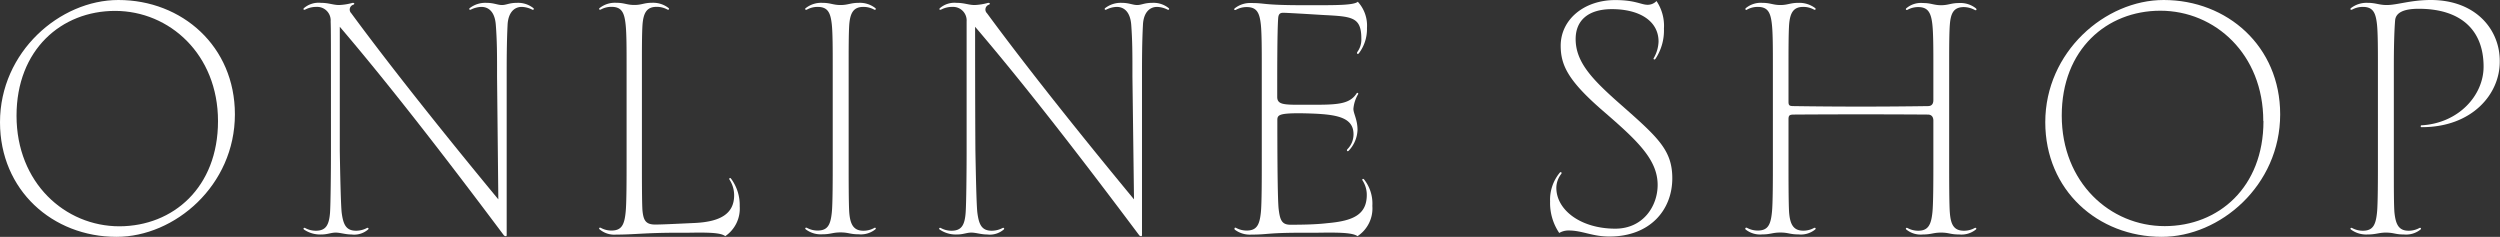
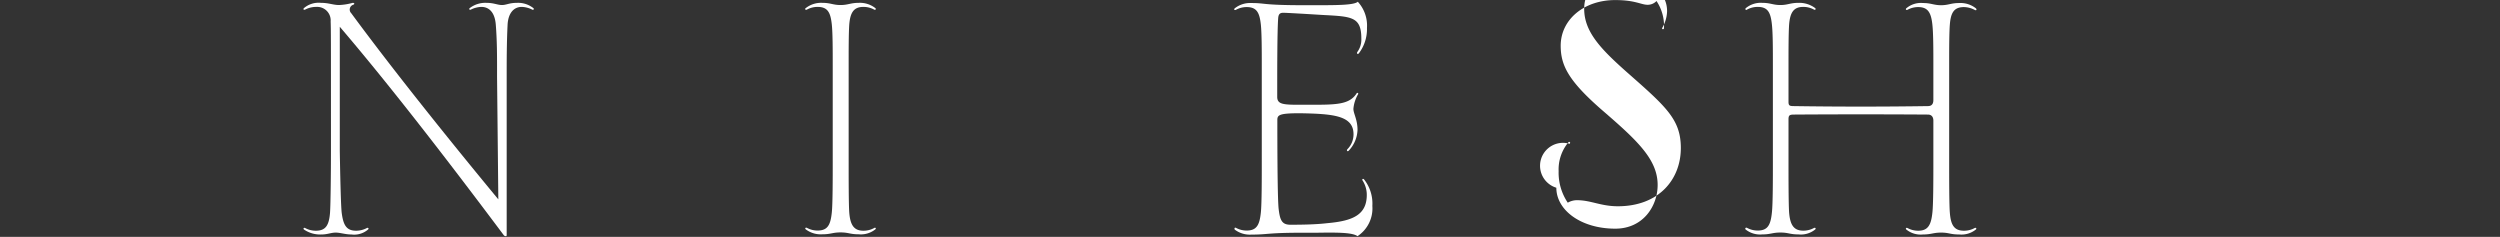
<svg xmlns="http://www.w3.org/2000/svg" viewBox="0 0 412.83 39.11">
  <rect x="0" y="0" width="412.83" height="39.11" fill="#333333" stroke="none" />
  <defs>
    <style>.cls-1{fill:#fff;}</style>
  </defs>
  <g id="レイヤー_2" data-name="レイヤー 2">
    <g id="レイヤー_6" data-name="レイヤー 6">
-       <path class="cls-1" d="M0,20.18C0,8.58,9.88,0,19.55,0,30.06,0,38.79,7.64,38.79,18.88c0,11.75-9.93,20.23-19.55,20.23C8.68,39.11,0,31.41,0,20.18ZM36,20c0-11-8-18.2-17-18.2-8.84,0-16.27,6.39-16.27,17.31,0,11.08,8,18.26,17,18.26C28.6,37.34,36,30.94,36,20Z" />
      <path class="cls-1" d="M88.09,1.35c.15.16,0,.37-.26.21a4.15,4.15,0,0,0-1.67-.42c-1.3,0-2.23,1-2.34,2.92-.15,3-.15,6-.15,8.58v26.1c0,.16,0,.26-.16.26a.45.45,0,0,1-.31-.15C72.64,24.75,63.7,13.31,56.11,4.42c0,2.6,0,13.16,0,20.49.05,3.12.16,8.74.31,10.19.26,2,.73,3,2.39,3a3.8,3.8,0,0,0,1.72-.42c.26-.16.42.05.26.21a3.5,3.5,0,0,1-2.76.83c-1,0-1.82-.31-2.6-.31s-1.35.31-2.34.31a4.71,4.71,0,0,1-2.91-.83c-.15-.16,0-.37.26-.21a3.66,3.66,0,0,0,1.72.42c1.66,0,2.18-.94,2.34-3,.1-1.45.15-7,.15-10.09V20.64c0-13.88,0-15.91-.05-17.1a2.23,2.23,0,0,0-2.34-2.4,3.9,3.9,0,0,0-1.82.42c-.31.16-.41-.05-.26-.21A3.73,3.73,0,0,1,53,.47c1.3,0,2,.36,3,.36A9.9,9.9,0,0,0,58.24.47c.31,0,.36.21.1.31A.84.84,0,0,0,58,2.18c7.7,10.46,17.84,22.94,24.29,30.74l-.21-20.28V11.49c0-2.29,0-4.83-.21-7.43-.16-2-1.09-2.92-2.39-2.92a4.19,4.19,0,0,0-1.67.42c-.26.16-.41-.05-.26-.21A4.24,4.24,0,0,1,80.34.47c1.2,0,1.82.36,2.55.36S84.08.47,85.38.47A4.07,4.07,0,0,1,88.09,1.35Z" />
-       <path class="cls-1" d="M122.15,34.06A5.51,5.51,0,0,1,119.76,39c-.73-.62-3.07-.62-6.09-.57H112c-5.57,0-7.18.31-10.25.31A3.77,3.77,0,0,1,99,37.86c-.16-.16,0-.37.26-.21a3.62,3.62,0,0,0,1.71.42c1.67,0,2.13-.94,2.34-3,.16-1.45.16-5.67.16-8.37v-16c0-2.6,0-5.2-.16-6.65-.21-2-.67-2.92-2.34-2.92a3.62,3.62,0,0,0-1.71.42c-.26.16-.42-.05-.26-.21a4.09,4.09,0,0,1,2.75-.88c1.35,0,1.77.36,3,.36s1.61-.36,2.91-.36a4.14,4.14,0,0,1,2.76.88c.15.16,0,.37-.26.21a3.66,3.66,0,0,0-1.72-.42c-1.61,0-2.18.94-2.34,2.92-.1,1.45-.1,4.1-.1,6.7V26.62c0,2.66,0,7.23.1,8.22.16,1.51.52,2.24,2.08,2.24,1.14,0,3.28-.11,6.55-.26,4.37-.21,6.5-1.61,6.5-4.58a4.73,4.73,0,0,0-.78-2.6c-.1-.26.16-.31.26-.15A7.31,7.31,0,0,1,122.15,34.06Z" />
      <path class="cls-1" d="M144.56,37.86a3.82,3.82,0,0,1-2.76.83c-1.45,0-1.66-.31-3-.31s-1.61.31-3,.31a4.11,4.11,0,0,1-2.76-.83c-.16-.16,0-.37.26-.21a3.65,3.65,0,0,0,1.71.42c1.67,0,2.14-.94,2.35-3,.15-1.45.15-5.67.15-8.37V10.82c0-2.66,0-5.31-.15-6.76-.21-2-.68-2.92-2.35-2.92a3.65,3.65,0,0,0-1.71.42c-.26.16-.47-.05-.26-.21a4.1,4.1,0,0,1,2.76-.88c1.35,0,1.76.36,3,.36s1.66-.36,3-.36a4.1,4.1,0,0,1,2.76.88c.16.16,0,.37-.26.21a3.66,3.66,0,0,0-1.72-.42c-1.61,0-2.18.94-2.34,2.92-.1,1.45-.1,4.1-.1,6.7V26.83c0,2.66,0,6.87.1,8.27.16,2,.73,3,2.34,3a3.66,3.66,0,0,0,1.72-.42C144.56,37.49,144.72,37.7,144.56,37.86Z" />
-       <path class="cls-1" d="M193,1.35c.16.16,0,.37-.26.21a4.11,4.11,0,0,0-1.66-.42c-1.3,0-2.24,1-2.34,2.92-.16,3-.16,6-.16,8.58v26.1c0,.16,0,.26-.15.26a.43.43,0,0,1-.31-.15c-10.56-14.1-19.5-25.54-27.1-34.43,0,2.6,0,13.16.05,20.49.06,3.12.16,8.74.32,10.19.26,2,.72,3,2.39,3a3.86,3.86,0,0,0,1.72-.42c.26-.16.41.05.26.21a3.53,3.53,0,0,1-2.76.83c-1,0-1.82-.31-2.6-.31s-1.35.31-2.34.31a4.71,4.71,0,0,1-2.91-.83c-.16-.16,0-.37.26-.21a3.62,3.62,0,0,0,1.71.42c1.67,0,2.19-.94,2.34-3,.11-1.45.16-7,.16-10.09V20.64c0-13.88,0-15.91,0-17.1a2.24,2.24,0,0,0-2.34-2.4,3.9,3.9,0,0,0-1.82.42c-.32.16-.42-.05-.26-.21a3.7,3.7,0,0,1,2.75-.88c1.3,0,2,.36,3,.36a9.81,9.81,0,0,0,2.23-.36c.32,0,.37.21.11.31a.84.84,0,0,0-.31,1.4c7.69,10.46,17.83,22.94,24.28,30.74L187,12.64V11.49c0-2.29,0-4.83-.2-7.43-.16-2-1.1-2.92-2.4-2.92a4.11,4.11,0,0,0-1.66.42c-.26.16-.42-.05-.26-.21a4.22,4.22,0,0,1,2.76-.88c1.19,0,1.82.36,2.54.36s1.2-.36,2.5-.36A4,4,0,0,1,193,1.35Z" />
      <path class="cls-1" d="M204.15,37.65a3.66,3.66,0,0,0,1.72.42c1.66,0,2.13-.94,2.34-3,.15-1.45.15-5.67.15-8.37V11c0-2.7,0-5.41-.15-6.91-.21-2-.68-2.92-2.34-2.92a3.66,3.66,0,0,0-1.72.42c-.26.16-.47,0-.26-.21a4.1,4.1,0,0,1,2.76-.88c2.39,0,1.76.36,8.73.36h1.67c3.74,0,6.5,0,7.17-.57a5.81,5.81,0,0,1,1.51,4.32,6.61,6.61,0,0,1-1.35,4.21c-.21.21-.36,0-.26-.21a3.46,3.46,0,0,0,.68-2.24c0-3.64-1.62-3.64-6.4-3.9-2.45-.15-5.93-.36-6.5-.36s-.78.26-.83.88c-.16,2.08-.16,8.79-.16,11.91V16c0,1.3,1.14,1.3,4.06,1.3h1.24c4.42,0,6.61,0,7.81-1.88a.14.14,0,0,1,.26.11,5.76,5.76,0,0,0-.79,2.44c0,.78.68,1.77.68,3.49a5.24,5.24,0,0,1-1.46,3.43c-.2.21-.41-.05-.2-.26a3.49,3.49,0,0,0,1-2.45c0-3.12-3.38-3.38-8.84-3.48-3.32,0-3.74.26-3.74,1.09V20c0,2.23,0,12.43.21,14.46.21,1.76.47,2.65,1.92,2.65,1.2,0,4,0,6.14-.26,4.26-.37,6.5-1.41,6.5-4.68A4.38,4.38,0,0,0,225,29.8c-.15-.21.11-.37.26-.16A6.43,6.43,0,0,1,226.62,34,5.5,5.5,0,0,1,224.17,39c-.83-.62-3.38-.62-6.66-.57h-2.28c-6.14,0-5.72.31-8.58.31a4.11,4.11,0,0,1-2.76-.83C203.79,37.7,203.89,37.49,204.15,37.65Z" />
-       <path class="cls-1" d="M274.77,4.73a8.48,8.48,0,0,1-1.41,5c-.15.2-.41.05-.26-.16a5.82,5.82,0,0,0,.78-2.7c0-3.49-3.27-5.36-7.69-5.36-4,0-6,1.92-6,4.94,0,3.74,2.65,6.55,6.86,10.3,6.6,5.82,9.1,7.9,9.1,12.69,0,5.25-3.69,9.62-10.4,9.62-2.81,0-4.47-1-6.71-1a3,3,0,0,0-1.56.41,8.83,8.83,0,0,1-1.51-5.2,7,7,0,0,1,1.62-4.78c.15-.16.41,0,.2.26A3.78,3.78,0,0,0,257,31c0,3.7,4.06,6.76,9.73,6.76,4.62,0,7-3.74,7-7.22,0-4.27-3.48-7.44-9.2-12.38-5.56-4.84-6.81-7.39-6.81-10.61,0-4.32,3.85-7.54,9-7.54,3.33,0,4.27.78,5.36.78a2,2,0,0,0,1.46-.62A7.34,7.34,0,0,1,274.77,4.73Z" />
+       <path class="cls-1" d="M274.77,4.73c-.15.2-.41.05-.26-.16a5.82,5.82,0,0,0,.78-2.7c0-3.49-3.27-5.36-7.69-5.36-4,0-6,1.92-6,4.94,0,3.74,2.65,6.55,6.86,10.3,6.6,5.82,9.1,7.9,9.1,12.69,0,5.25-3.69,9.62-10.4,9.62-2.81,0-4.47-1-6.71-1a3,3,0,0,0-1.56.41,8.83,8.83,0,0,1-1.51-5.2,7,7,0,0,1,1.62-4.78c.15-.16.41,0,.2.26A3.78,3.78,0,0,0,257,31c0,3.7,4.06,6.76,9.73,6.76,4.62,0,7-3.74,7-7.22,0-4.27-3.48-7.44-9.2-12.38-5.56-4.84-6.81-7.39-6.81-10.61,0-4.32,3.85-7.54,9-7.54,3.33,0,4.27.78,5.36.78a2,2,0,0,0,1.46-.62A7.34,7.34,0,0,1,274.77,4.73Z" />
      <path class="cls-1" d="M288.54,37.65a3.66,3.66,0,0,0,1.72.42c1.67,0,2.13-.94,2.34-3,.16-1.45.16-5.67.16-8.37V10.82c0-2.66,0-5.31-.16-6.76-.21-2-.67-2.92-2.34-2.92a3.66,3.66,0,0,0-1.72.42c-.26.21-.41-.05-.26-.21A3.88,3.88,0,0,1,291,.47c1.35,0,1.77.36,3,.36s1.61-.36,3-.36a4.35,4.35,0,0,1,2.76.88c.15.16,0,.37-.26.21a3.66,3.66,0,0,0-1.72-.42c-1.61,0-2.18.94-2.34,2.92-.1,1.5-.1,4.21-.1,6.91V16.8c0,.62.15.72.88.72,7.23.11,14.92.11,22.15,0,.52,0,.89-.26.89-1V11c0-2.7,0-5.41-.16-6.91-.21-2-.73-2.92-2.34-2.92a3.66,3.66,0,0,0-1.72.42c-.26.16-.41-.05-.26-.21a3.71,3.71,0,0,1,2.76-.88c1.35,0,1.77.36,3,.36s1.62-.36,3-.36a4.09,4.09,0,0,1,2.75.88c.16.16.11.42-.2.26a3.94,3.94,0,0,0-1.77-.47c-1.67,0-2.19.94-2.34,2.92-.11,1.45-.11,4.1-.11,6.7V26.83c0,2.66,0,6.87.11,8.27.15,2,.67,3,2.34,3a3.62,3.62,0,0,0,1.71-.42c.26-.16.42.05.26.21a3.79,3.79,0,0,1-2.75.83c-1.51,0-1.67-.31-3-.31s-1.61.31-3,.31a3.75,3.75,0,0,1-2.76-.83c-.15-.16,0-.37.26-.21a3.66,3.66,0,0,0,1.72.42c1.61,0,2.13-.94,2.34-3,.16-1.4.16-5.82.16-8.48v-6.7c0-.68-.37-1-.89-1-7.23-.05-14.92-.05-22.15,0-.73,0-.88.15-.88.78v6.91c0,2.66,0,7,.1,8.48.16,2,.73,3,2.34,3a3.66,3.66,0,0,0,1.72-.42c.26-.16.41.05.26.21a3.74,3.74,0,0,1-2.76.83c-1.46,0-1.66-.31-3-.31s-1.62.31-3,.31a3.83,3.83,0,0,1-2.76-.83C288.13,37.7,288.28,37.49,288.54,37.65Z" />
-       <path class="cls-1" d="M337.74,20.18C337.74,8.58,347.62,0,357.29,0c10.5,0,19.24,7.64,19.24,18.88,0,11.75-9.93,20.23-19.55,20.23C346.42,39.11,337.74,31.41,337.74,20.18Zm36-.21c0-11-7.95-18.2-17-18.2-8.84,0-16.28,6.39-16.28,17.31,0,11.08,8,18.26,17,18.26C366.34,37.34,373.77,30.94,373.77,20Z" />
-       <path class="cls-1" d="M399.93,21a.16.16,0,1,1,0-.31c6.08-.37,10.19-4.94,10.19-9.68,0-6.18-3.9-9.56-10.71-9.56-2.65,0-3.8.72-3.9,1.92-.16,2-.21,4.89-.21,7.59V28.29c0,2.55,0,5.67.1,6.81.21,2,.73,3,2.34,3a3.66,3.66,0,0,0,1.72-.42c.26-.16.42.05.26.21a3.82,3.82,0,0,1-2.76.83c-1.45,0-1.61-.31-3-.31-1.14,0-1.61.31-3,.31a4.23,4.23,0,0,1-2.76-.83c-.16-.16,0-.37.26-.21a3.66,3.66,0,0,0,1.72.42c1.66,0,2.13-.94,2.34-3,.15-1.4.15-5.67.15-8.37V10.82c0-2.66,0-5.31-.15-6.76-.21-2-.68-2.92-2.34-2.92a3.66,3.66,0,0,0-1.72.42c-.31.16-.42-.05-.26-.21A4.22,4.22,0,0,1,391,.47c1.3,0,1.87.36,3.12.36,1.76,0,3.95-.83,7.28-.83,7.54,0,11.44,5,11.39,10.14C412.83,15.55,408.2,21,399.93,21Z" />
    </g>
  </g>
</svg>